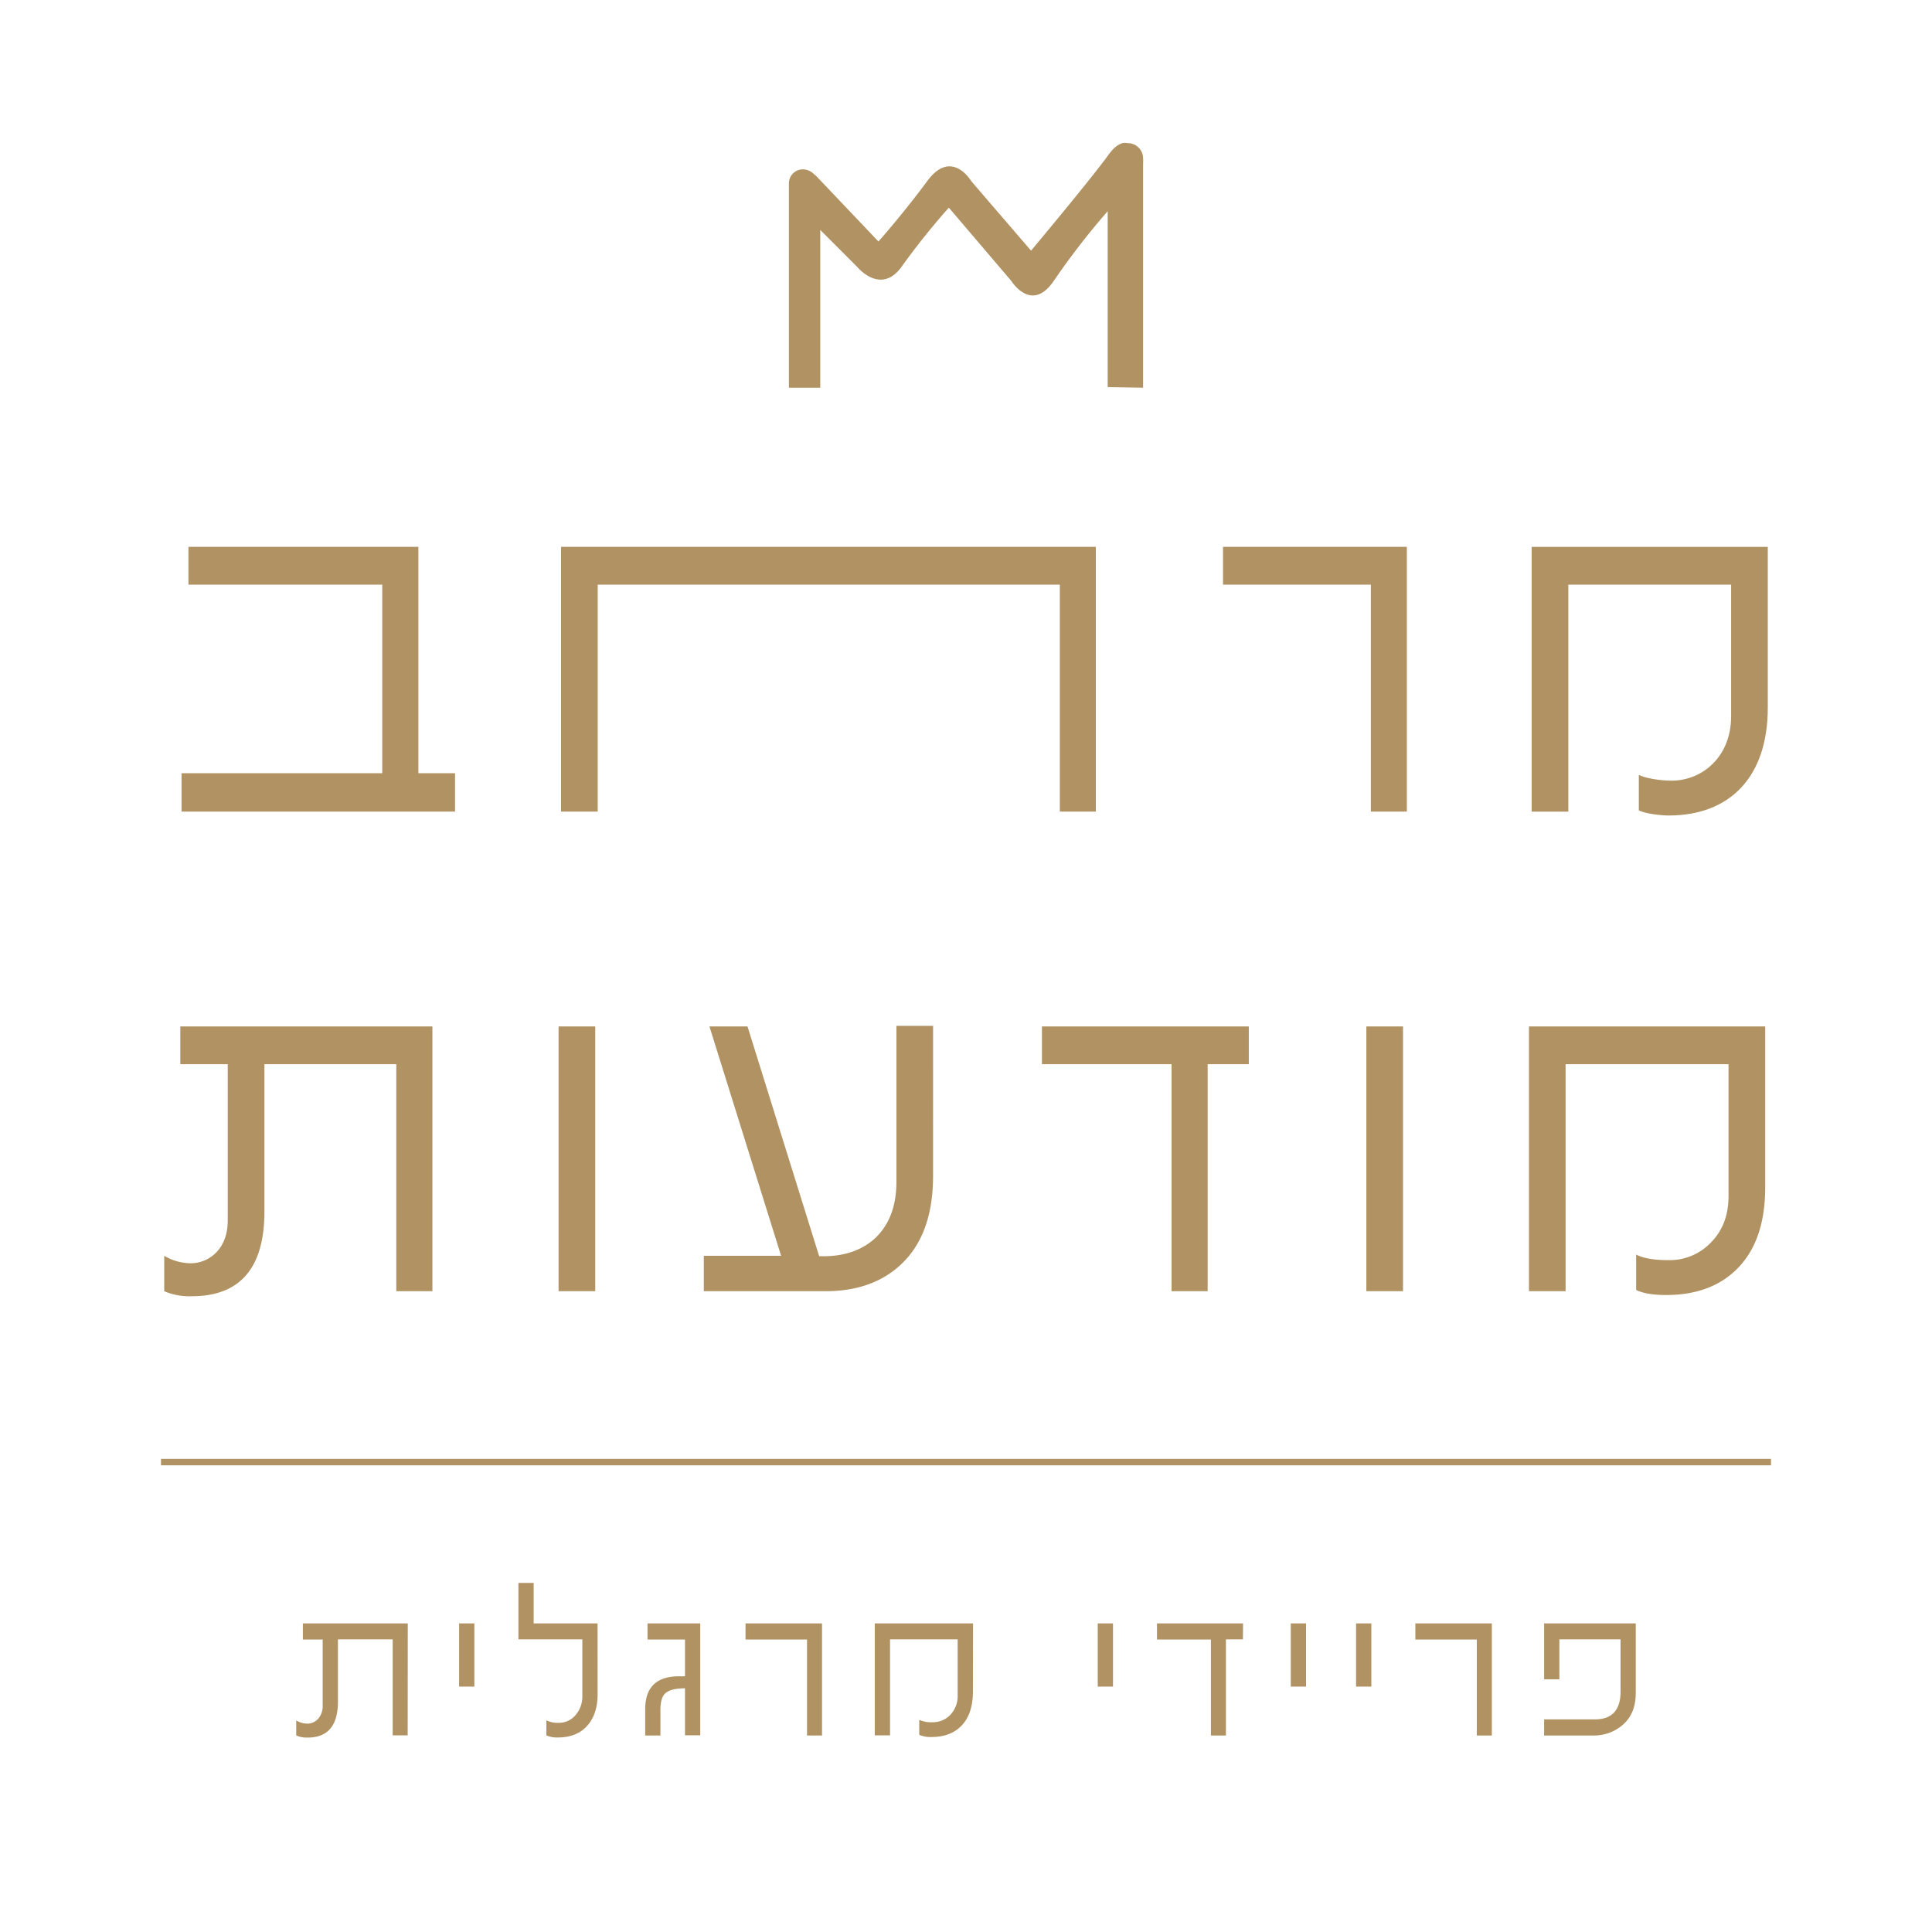
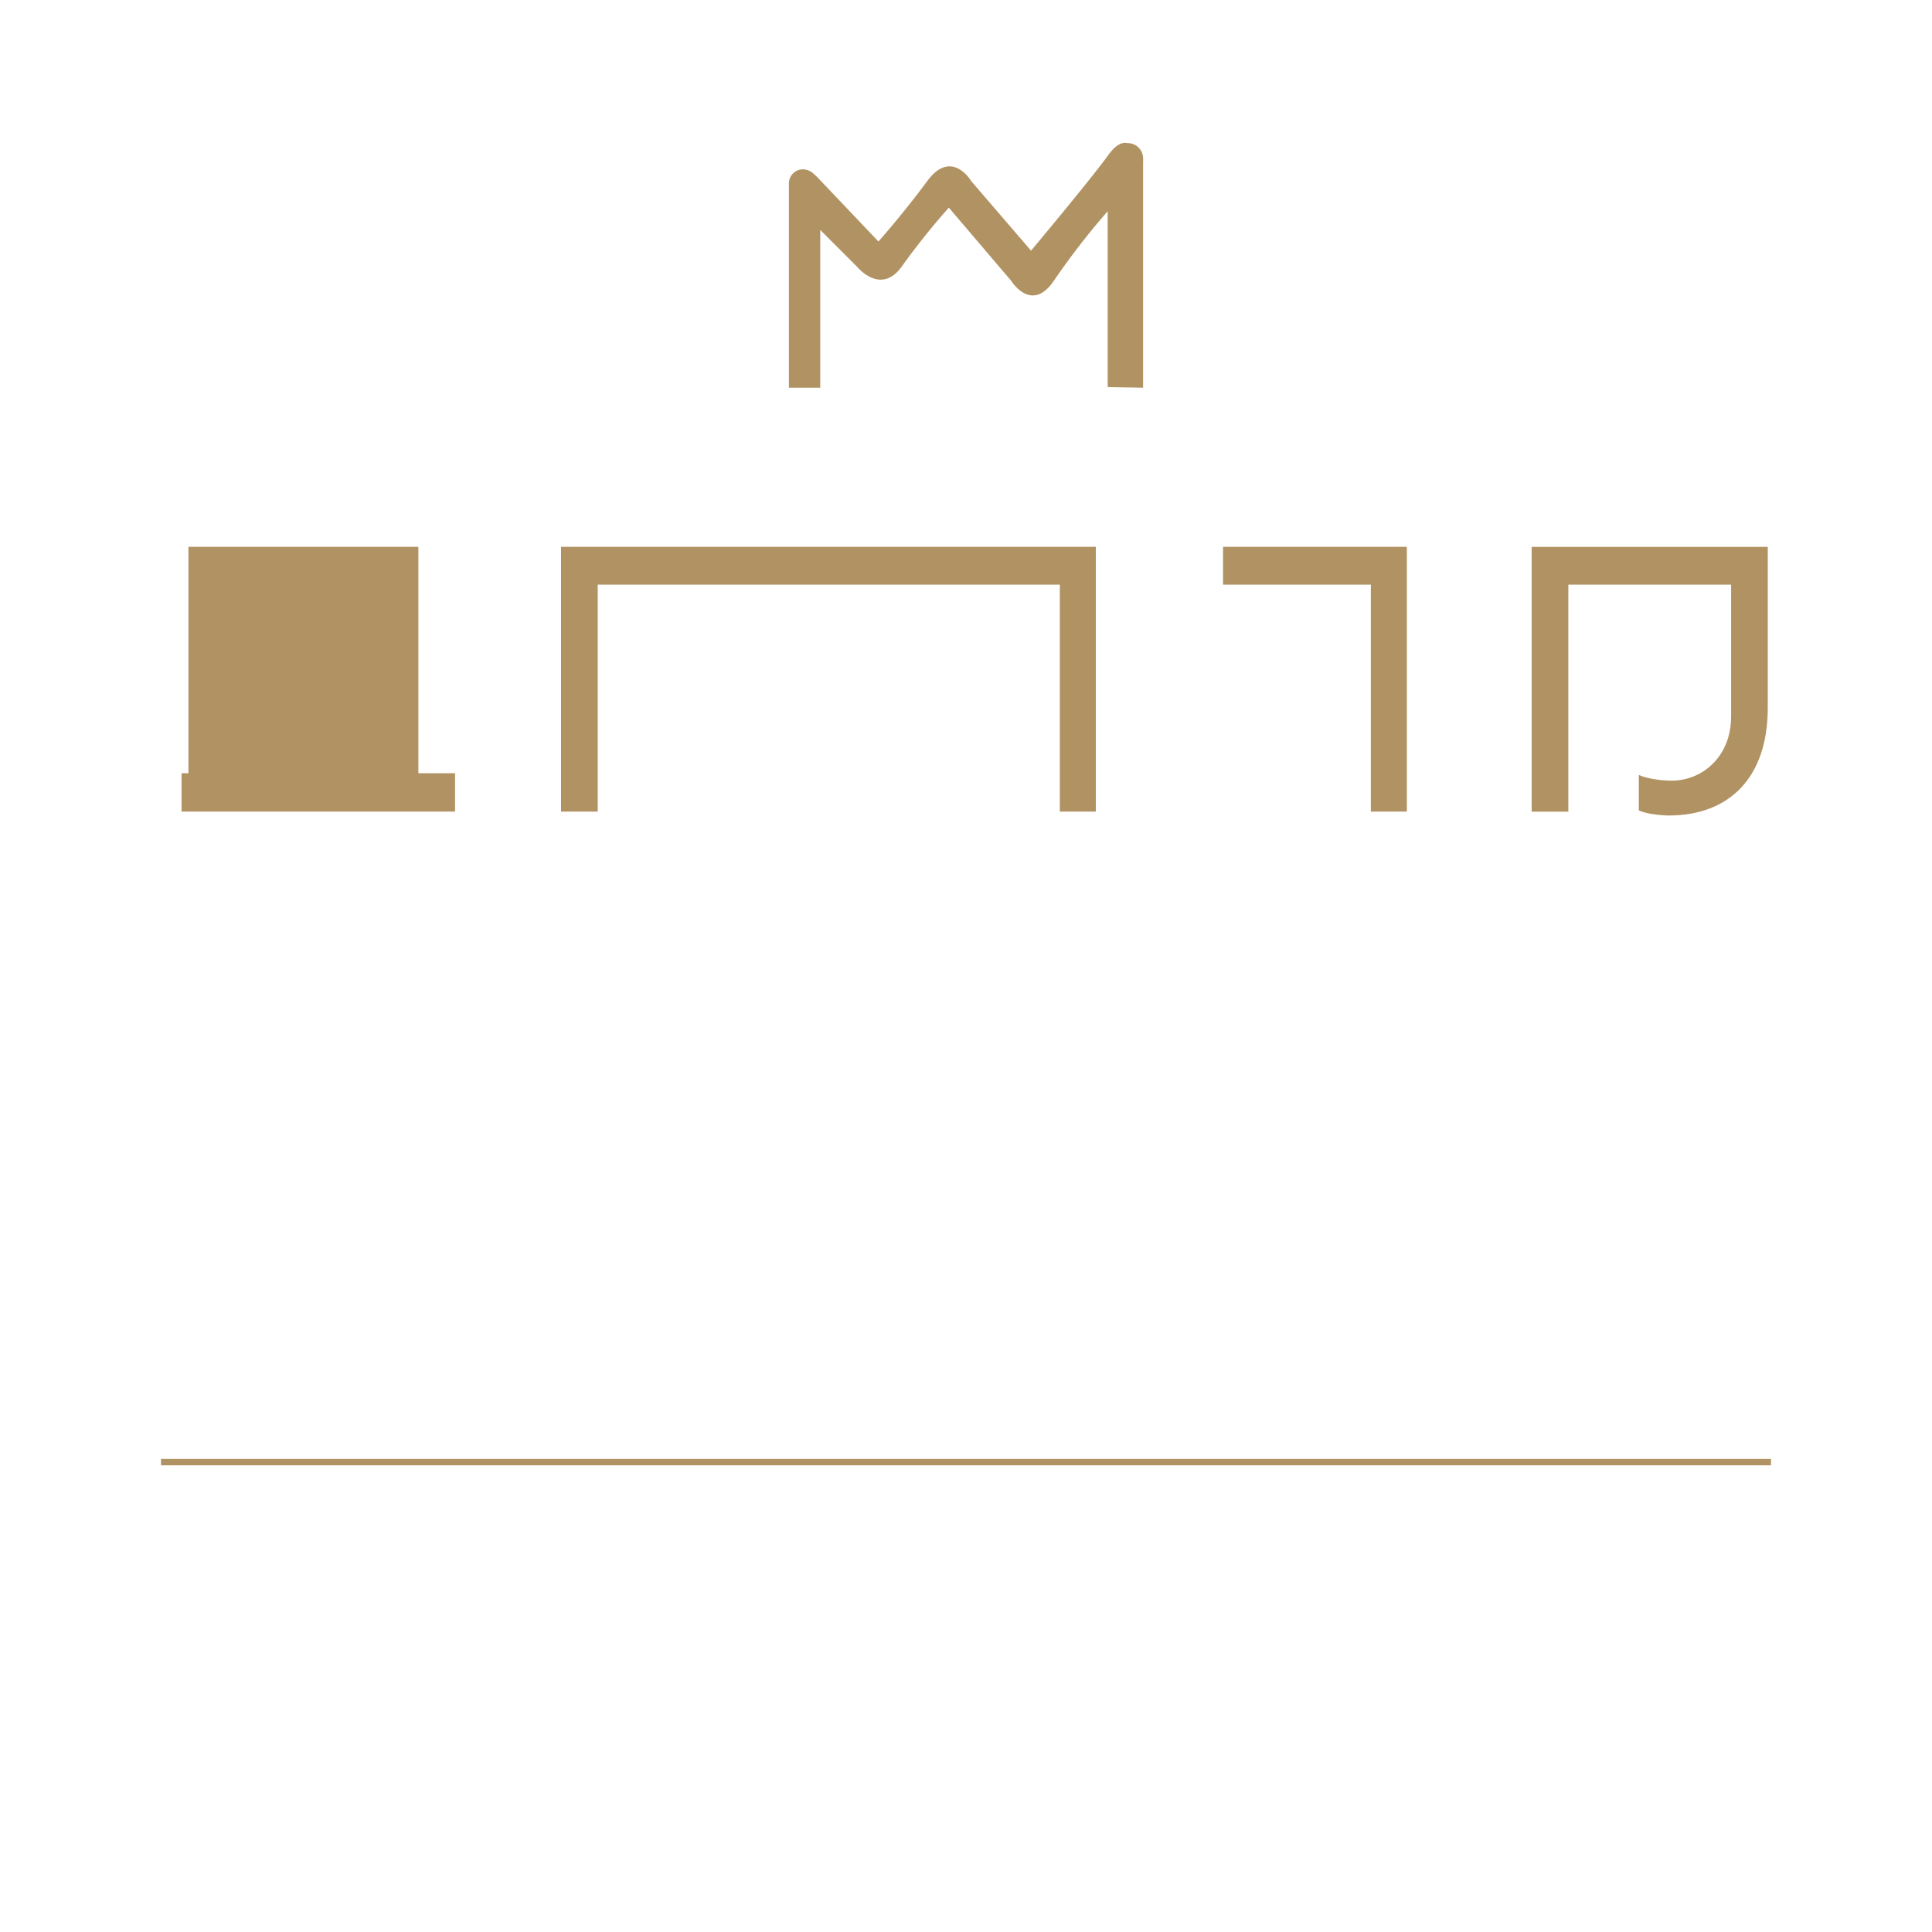
<svg xmlns="http://www.w3.org/2000/svg" id="Layer_1" data-name="Layer 1" viewBox="0 0 600 600">
  <defs>
    <style>.cls-1{fill:#b19363;}.cls-2{fill:none;stroke:#b19363;stroke-width:2px;}</style>
  </defs>
  <path class="cls-1" d="M245,59.34v61.07h9.74v-49l11.49,11.5s7.25,8.86,13.72,0a223,223,0,0,1,14.72-18.42l19.41,22.77s6.24,10.11,13.16,0A230.56,230.56,0,0,1,344,65.6v54.62l11,.19V51.08a5.48,5.48,0,0,0,0-.88,6.26,6.26,0,0,0,0-1,4.75,4.75,0,0,0-4.74-4.75,1.06,1.06,0,0,0-.19,0c-1.58-.36-3.53.45-5.87,3.69-5.68,7.85-24,29.7-24,29.7L301.66,56.29s-6.1-10.35-13.68-.08S272.81,75,272.81,75L253.69,54.88a4.49,4.49,0,0,0-.77-.67,5,5,0,0,0-3.57-1.62A4.35,4.35,0,0,0,245,56.94" />
  <line class="cls-2" x1="550" y1="454.07" x2="50" y2="454.07" />
-   <path class="cls-1" d="M508,504.16H479.54v17.38h4.74V509.12h19v16.17q0,8.67-7.95,8.68H479.54v5h15.11a13.53,13.53,0,0,0,9.53-3.5Q508,532,508,525.77Zm-44.7,0H439.55v5h19.09v29.81h4.66Zm-37.42,0h-4.74v19.63h4.74Zm-20.28,0h-4.74v19.63h4.74Zm-19.56,0H359.31v5h16.75v29.81h4.66V509.12H386Zm-40.39,0h-4.74v19.63h4.74Zm-43.46,0H271.67v34.77h4.74V509.12h21v17.31a8.42,8.42,0,0,1-2.25,6.09,7.35,7.35,0,0,1-5.45,2.33,9.22,9.22,0,0,1-4.23-.73v4.66a9,9,0,0,0,3.87.66q6,0,9.4-3.67t3.4-10.48Zm-46.9,0H231.53v5h19.1v29.81h4.66Zm-37.82,0H201.09v5h11.64v11.43h-1.88q-10.48,0-10.48,10.26v8.12h4.73v-8q0-3.53,1.41-5,1.71-1.65,6.22-1.65v14.59h4.74Zm-31.89,0H165.73V491.59H161v17.53h19.85v17.46a8.79,8.79,0,0,1-2.11,6.06,6.64,6.64,0,0,1-5.15,2.39,7.78,7.78,0,0,1-3.91-.77v4.67a7.92,7.92,0,0,0,3.54.66q5.86,0,9.11-3.6t3.26-9.78Zm-38.26,0h-4.74v19.63h4.74Zm-20.68,0H94.06v5h6.15v20.47a6,6,0,0,1-1.37,4.12,4.59,4.59,0,0,1-3.59,1.54,6.77,6.77,0,0,1-3.25-1v4.67a8.22,8.22,0,0,0,3.54.66q9.4,0,9.41-11.14V509.12h17v29.81h4.66Z" />
-   <path class="cls-1" d="M141.32,252.05V240.13H129.93V169.82H58.52v11.75h60.19v58.56H56.38v11.92Zm199,0V169.82H174.24v82.23h11.39V181.57H329.14v70.48Zm96.59,0V169.82H379.82v11.75h45.91v70.48ZM549,219.84v-50H475.67v82.23h11.39V181.57h50.55v40.94c0,12.46-8.9,19.93-18.51,19.93-3.38,0-8-.71-10.15-1.78v11c2,1.07,6.95,1.6,9.26,1.6,19,0,30.79-11.92,30.79-33.45" />
-   <path class="cls-1" d="M548.2,318.76H474.83V401h11.38V330.49h50.6v40.95q0,8.88-5.43,14.39a17.72,17.72,0,0,1-13.09,5.52c-4.64,0-8-.58-10.17-1.74v11c2.15,1.05,5.24,1.57,9.3,1.57q14.43,0,22.61-8.7t8.17-24.77Zm-112.48,0H424.33V401h11.39Zm-47.89,0H323.58v11.73h40.26V401h11.21V330.49h12.78Zm-98.05-.17H278.39V367q0,11.73-7.13,18-6.08,5.13-15.47,5.13H254.4l-22.26-71.37H220.32L242.58,390h-24v11h37.73q15.46,0,24.46-9.26t9-26.56Zm-104.92.17H173.47V401h11.39Zm-50.57,0H56v11.73H70.73v48.43q0,6.09-3.3,9.74a11.07,11.07,0,0,1-8.6,3.65A16.51,16.51,0,0,1,51,390v11a19.9,19.9,0,0,0,8.52,1.56q22.6,0,22.6-26.34V330.49h40.95V401h11.22Z" />
+   <path class="cls-1" d="M141.32,252.05V240.13H129.93V169.82H58.52v11.75v58.56H56.38v11.92Zm199,0V169.82H174.24v82.23h11.39V181.57H329.14v70.48Zm96.59,0V169.82H379.82v11.75h45.91v70.48ZM549,219.84v-50H475.67v82.23h11.39V181.57h50.55v40.94c0,12.46-8.9,19.93-18.51,19.93-3.38,0-8-.71-10.15-1.78v11c2,1.07,6.95,1.6,9.26,1.6,19,0,30.79-11.92,30.79-33.45" />
</svg>